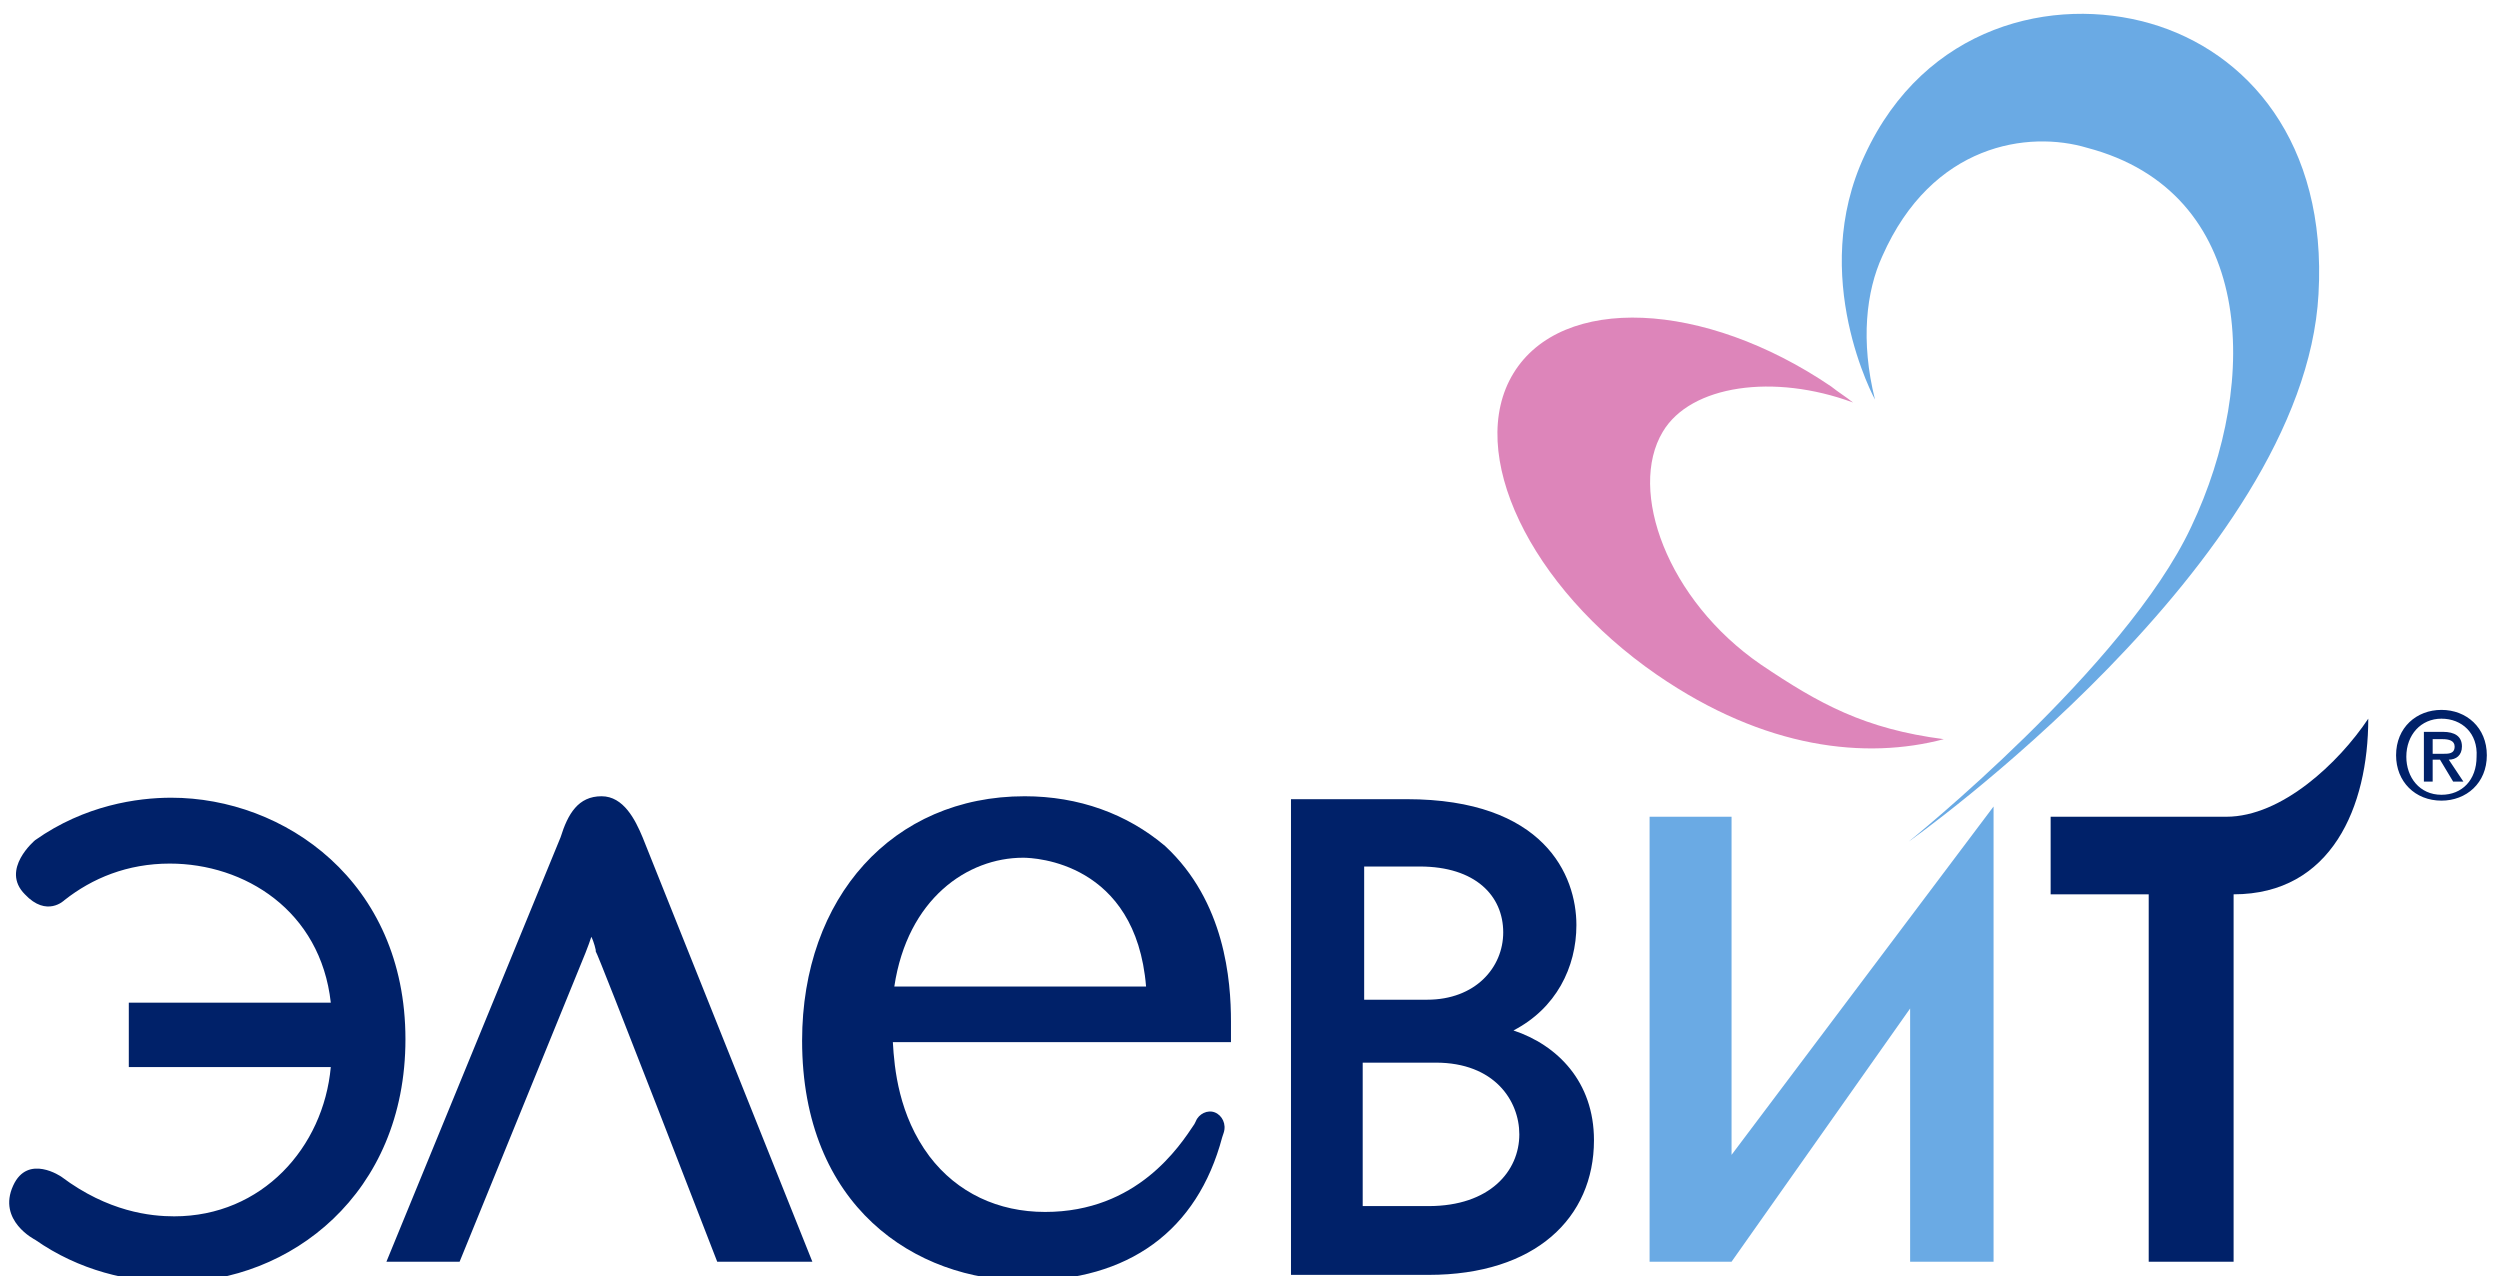
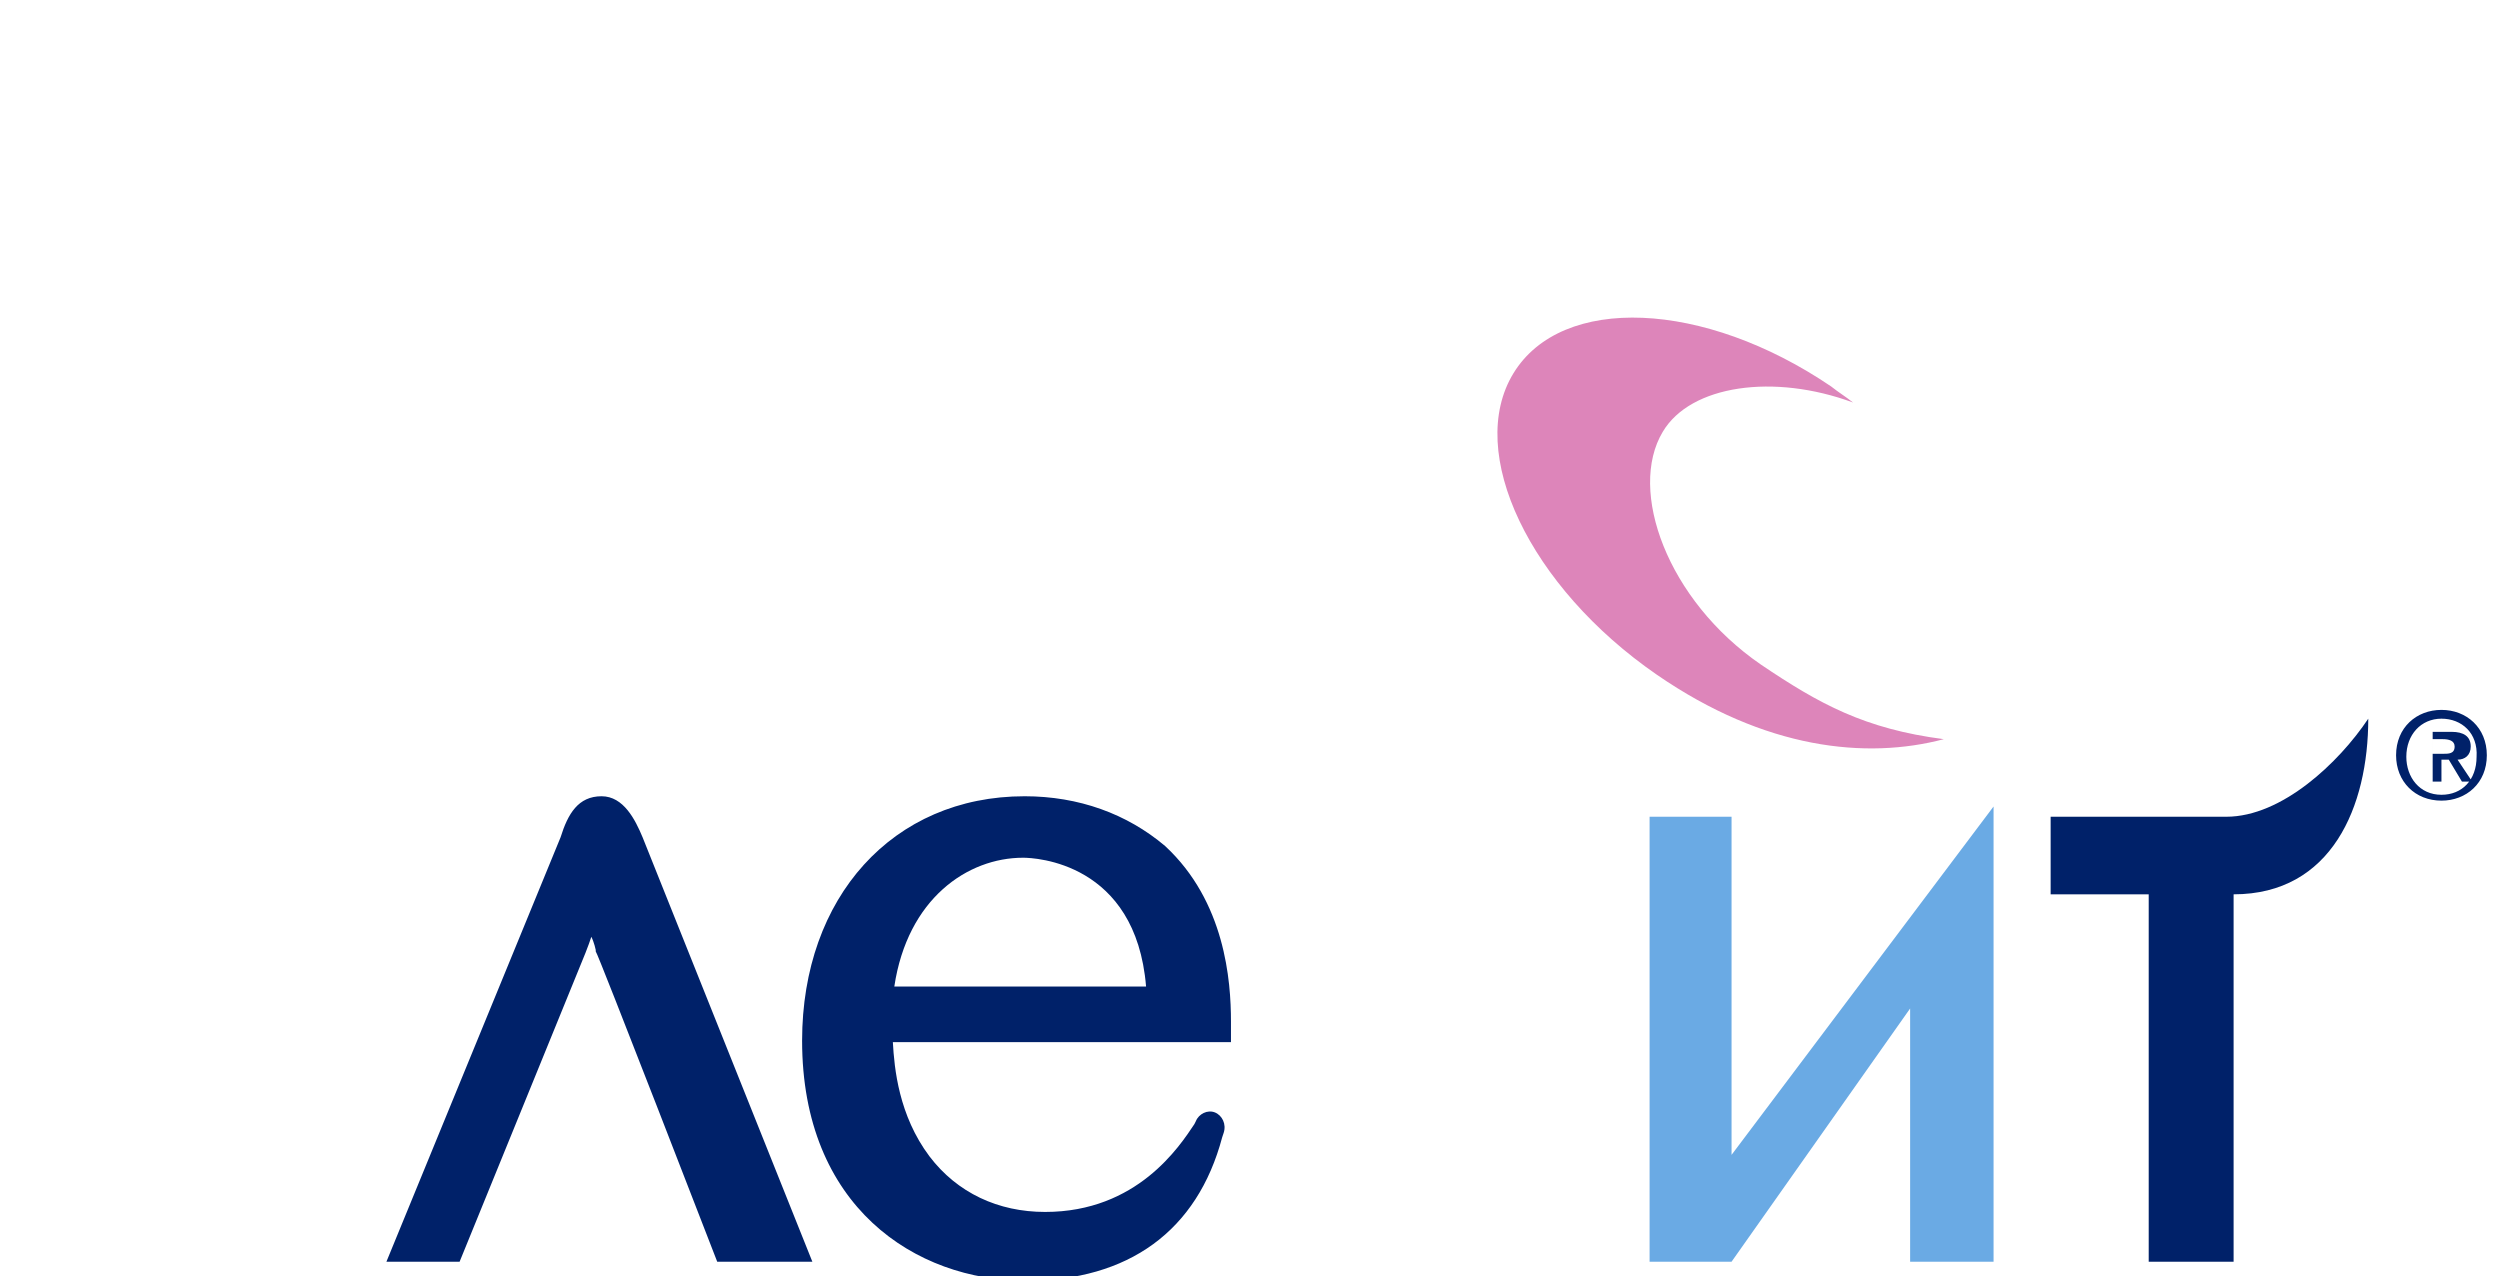
<svg xmlns="http://www.w3.org/2000/svg" version="1.1" id="Слой_1" x="0" y="0" viewBox="0 0 170.8 87.2" xml:space="preserve">
  <style>.st0{fill:#002169}.st1{fill:#6aaae4}</style>
-   <path class="st0" d="M166.8 54.7c-1.8 0-3.1-1.3-3.1-3.1 0-1.9 1.4-3.1 3.1-3.1 1.7 0 3.1 1.2 3.1 3.1 0 1.9-1.4 3.1-3.1 3.1m0-5.6c-1.4 0-2.4 1.1-2.4 2.6 0 1.4.9 2.6 2.4 2.6 1.4 0 2.4-1 2.4-2.6.1-1.6-1-2.6-2.4-2.6m-.6 4.3h-.6V50h1.3c.8 0 1.3.3 1.3 1 0 .6-.4.9-.9.9l1 1.5h-.7l-.9-1.5h-.5v1.5zm.7-1.9c.4 0 .8 0 .8-.5 0-.4-.4-.5-.8-.5h-.7v1h.7z" />
+   <path class="st0" d="M166.8 54.7c-1.8 0-3.1-1.3-3.1-3.1 0-1.9 1.4-3.1 3.1-3.1 1.7 0 3.1 1.2 3.1 3.1 0 1.9-1.4 3.1-3.1 3.1m0-5.6c-1.4 0-2.4 1.1-2.4 2.6 0 1.4.9 2.6 2.4 2.6 1.4 0 2.4-1 2.4-2.6.1-1.6-1-2.6-2.4-2.6m-.6 4.3V50h1.3c.8 0 1.3.3 1.3 1 0 .6-.4.9-.9.9l1 1.5h-.7l-.9-1.5h-.5v1.5zm.7-1.9c.4 0 .8 0 .8-.5 0-.4-.4-.5-.8-.5h-.7v1h.7z" />
  <path class="st1" d="M118.3 55.8v23.1l17.9-23.8v31.1h-5.7V68.9l-12.2 17.3h-5.6V55.8z" />
  <path d="M120.3 45.4c-6.4-4.4-9.1-11.9-6.7-15.9 1.9-3.2 7.6-4 13-2-.5-.4-1-.7-1.5-1.1-8.7-5.9-18.4-6.3-21.7-.9-3.3 5.4 1.1 14.6 9.8 20.6 7.4 5.1 14.3 5.8 19.6 4.4-5.4-.7-8.5-2.4-12.5-5.1" fill="#dd85ba" />
  <path d="M161.8 49.1c-2 3-5.9 6.7-9.7 6.7h-12v5.3h6.7v25.1h5.8V61.1c6.7 0 9.2-6 9.2-12" fill-rule="evenodd" clip-rule="evenodd" fill="#002169" />
  <path class="st0" d="M38.3 57.2c.5-1.6 1.2-2.8 2.8-2.8 1.5 0 2.3 1.6 2.8 2.8l11.6 29H49S40.8 65 40.7 65v-.1s-.1-.5-.3-.9c-.1.3-.2.6-.4 1.1l-8.6 21.1h-5l11.9-29M70 54.4c-9 0-15.2 6.9-15.2 16.7 0 11.3 7.7 16.4 15.3 16.4 7 0 11.7-3.4 13.4-9.8l.1-.3c.2-.6-.1-1.2-.6-1.4-.5-.2-1.1.1-1.3.6l-.1.2c-1 1.5-3.9 6-10.2 6-3.2 0-6-1.3-7.9-3.8-2.1-2.8-2.4-6-2.5-7.8h23.1v-1.4c0-2.8-.4-8.2-4.5-12-2.6-2.2-5.9-3.4-9.6-3.4m-8.9 13c.9-6 5-8.8 8.8-8.8.8 0 7.7.3 8.4 8.8H61.1z" />
-   <path class="st1" d="M128.6 17.5c-1.1 2.4-1.5 5.8-.5 9.8 0 0-4.6-8.4-.7-16.7 4.1-8.9 12.9-10.9 19.5-9 6.6 1.9 12.1 8.1 11.5 18.5-1 18.3-28 37.4-28 37.4s14.8-11.9 19.3-21.5c4.8-10.1 4.3-22.9-7.1-25.9-4-1.2-10.6-.3-14 7.4" />
-   <path class="st0" d="M93.2 59.2H97c3.8 0 5.7 2 5.7 4.5 0 2.4-1.9 4.6-5.2 4.6h-4.3v-9.1zm-5-4.6v32.5h9.4c7.3 0 11.3-3.9 11.3-9.2 0-4-2.5-6.5-5.5-7.5 2.9-1.5 4.3-4.3 4.3-7.2 0-3.4-2.2-8.6-11.6-8.6h-7.9zm5 18h4.9c4 0 5.7 2.6 5.7 4.9 0 2.5-2 4.9-6.2 4.9h-4.5v-9.8zM1.7 61.1c-1.7-1.7.7-3.7.7-3.7 3.4-2.4 7-2.9 9.3-2.9 7.7 0 16 5.7 16 16.5 0 10.6-7.9 16.6-15.8 16.6-3.1 0-6.5-.8-9.5-2.9 0 0-2.6-1.3-1.5-3.7 1-2.2 3.3-.6 3.3-.6 3.2 2.4 6.1 2.7 7.7 2.7 6 0 10.2-4.7 10.7-10.2H8.8v-4.4h13.8c-.7-6.3-5.9-9.5-11-9.5-2.9 0-5.3 1-7.2 2.5 0 0-1.2 1.2-2.7-.4" />
</svg>